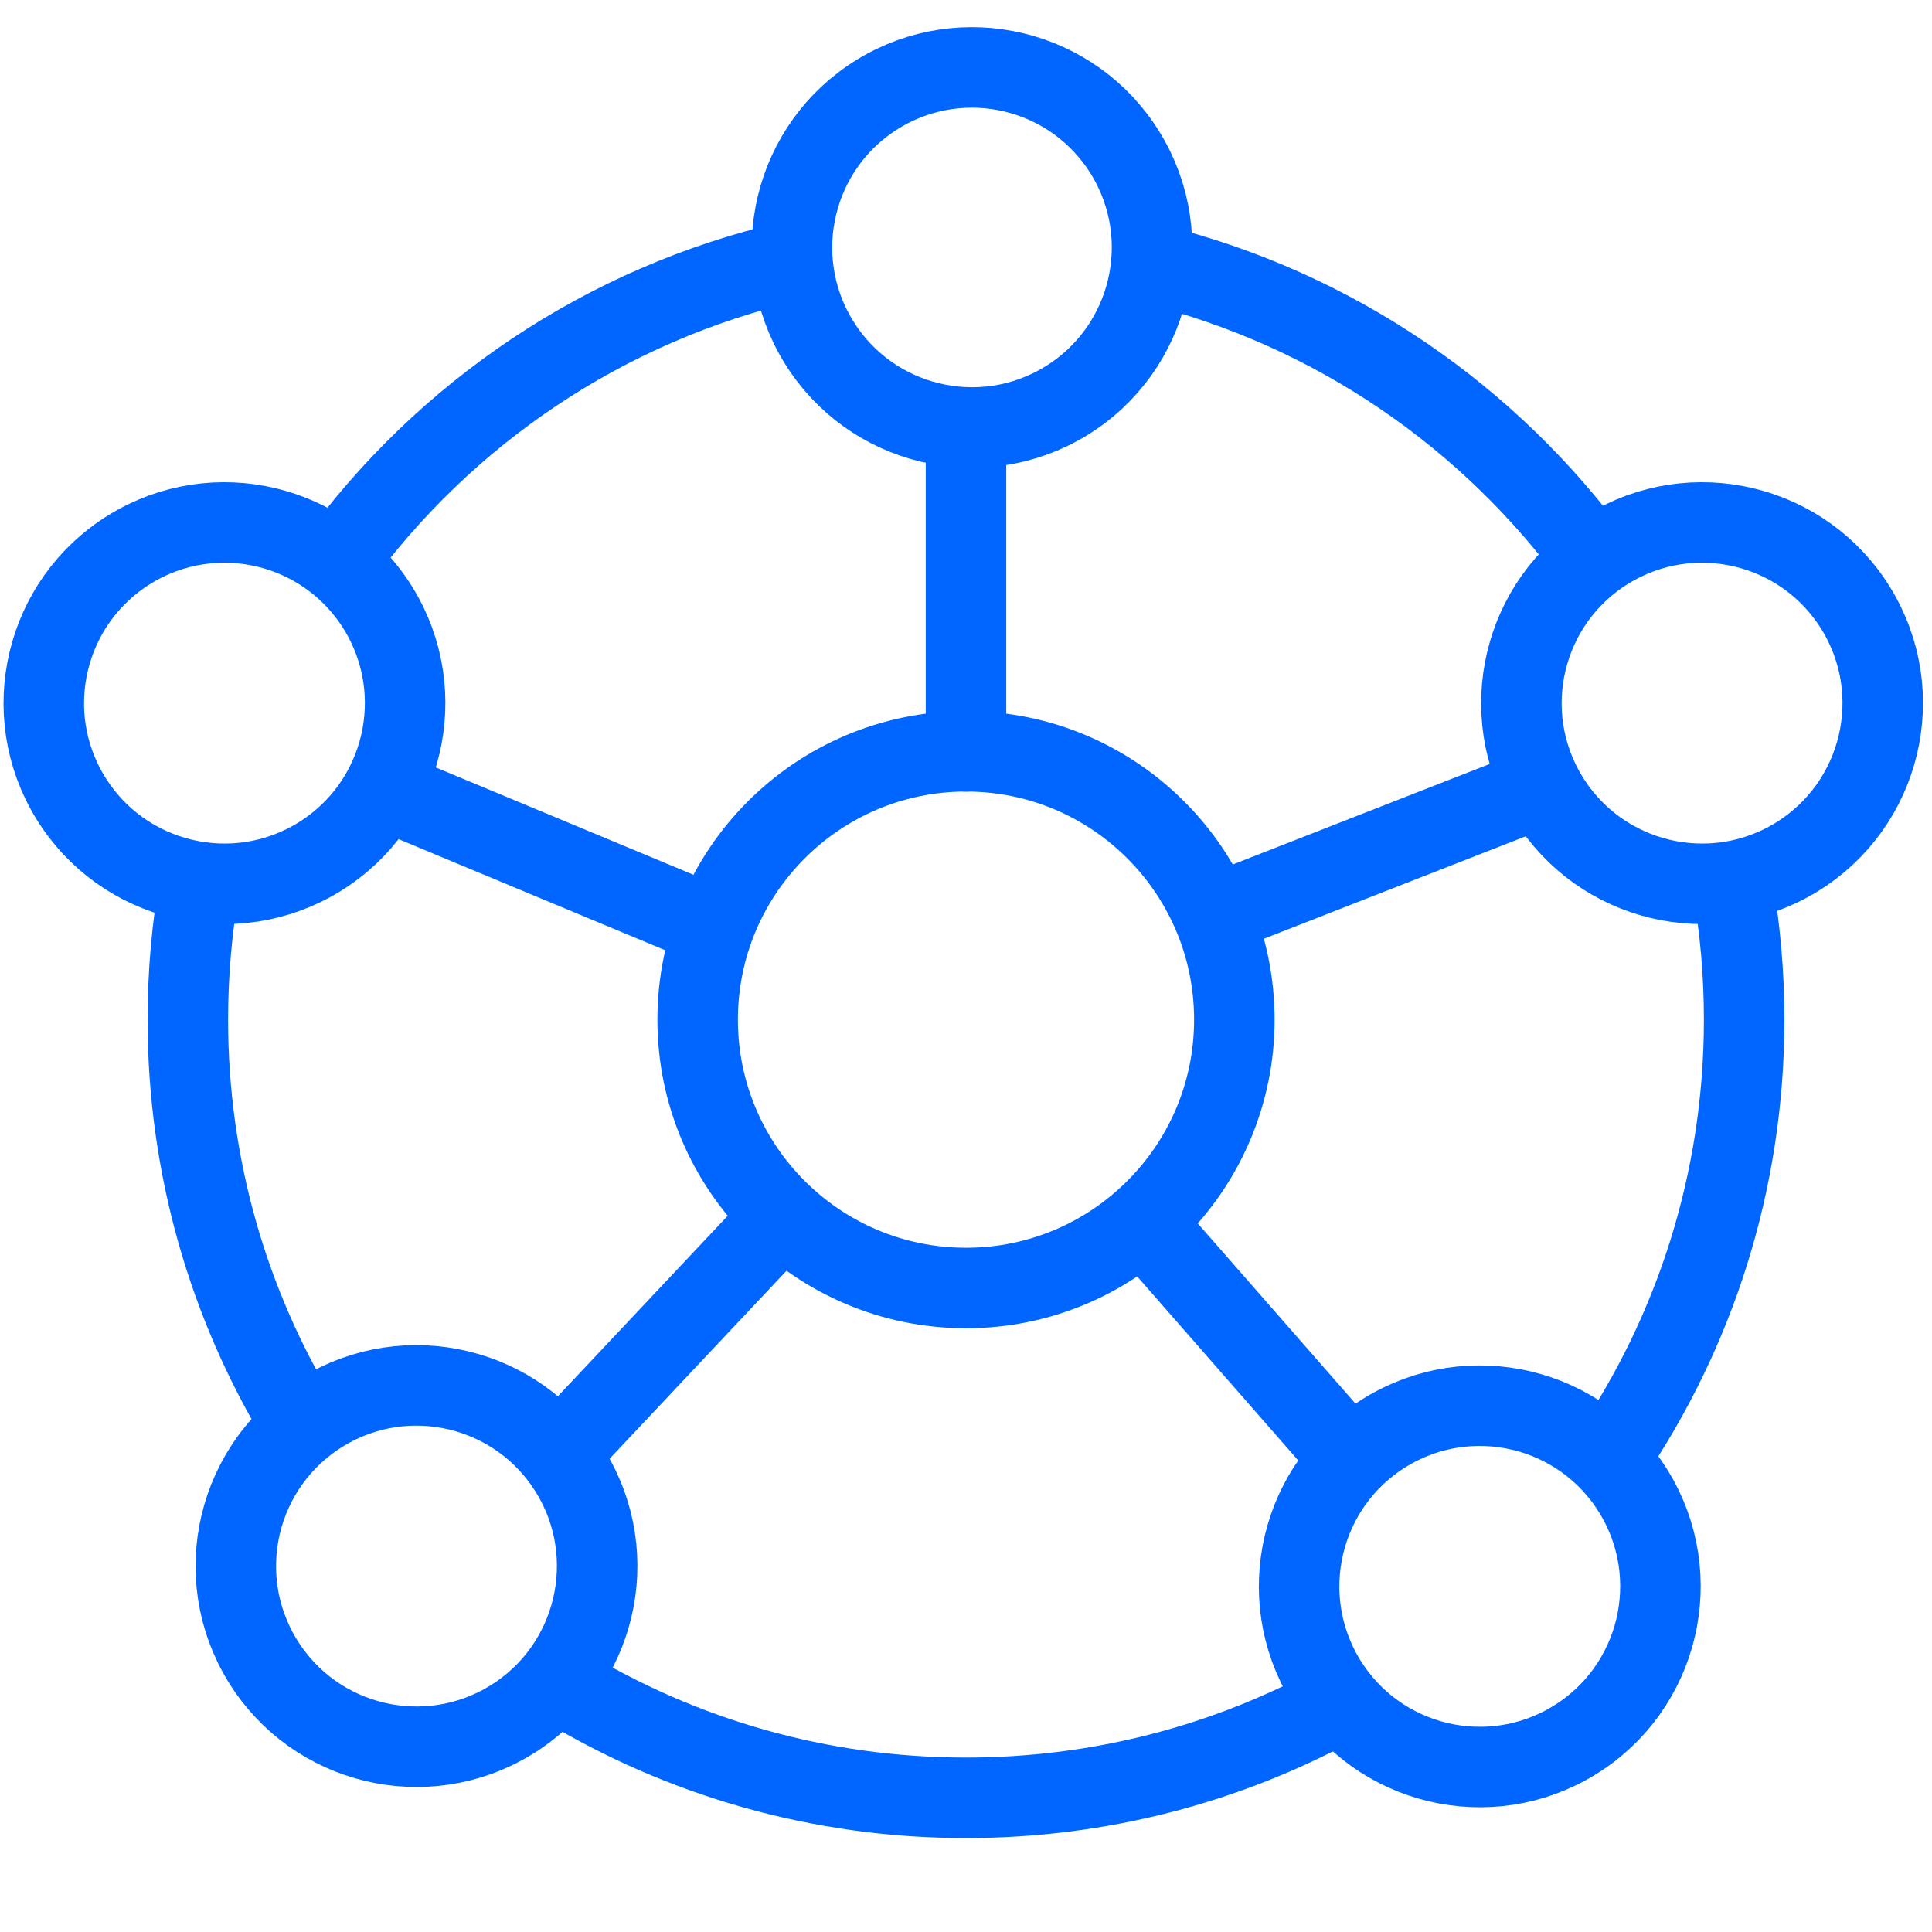
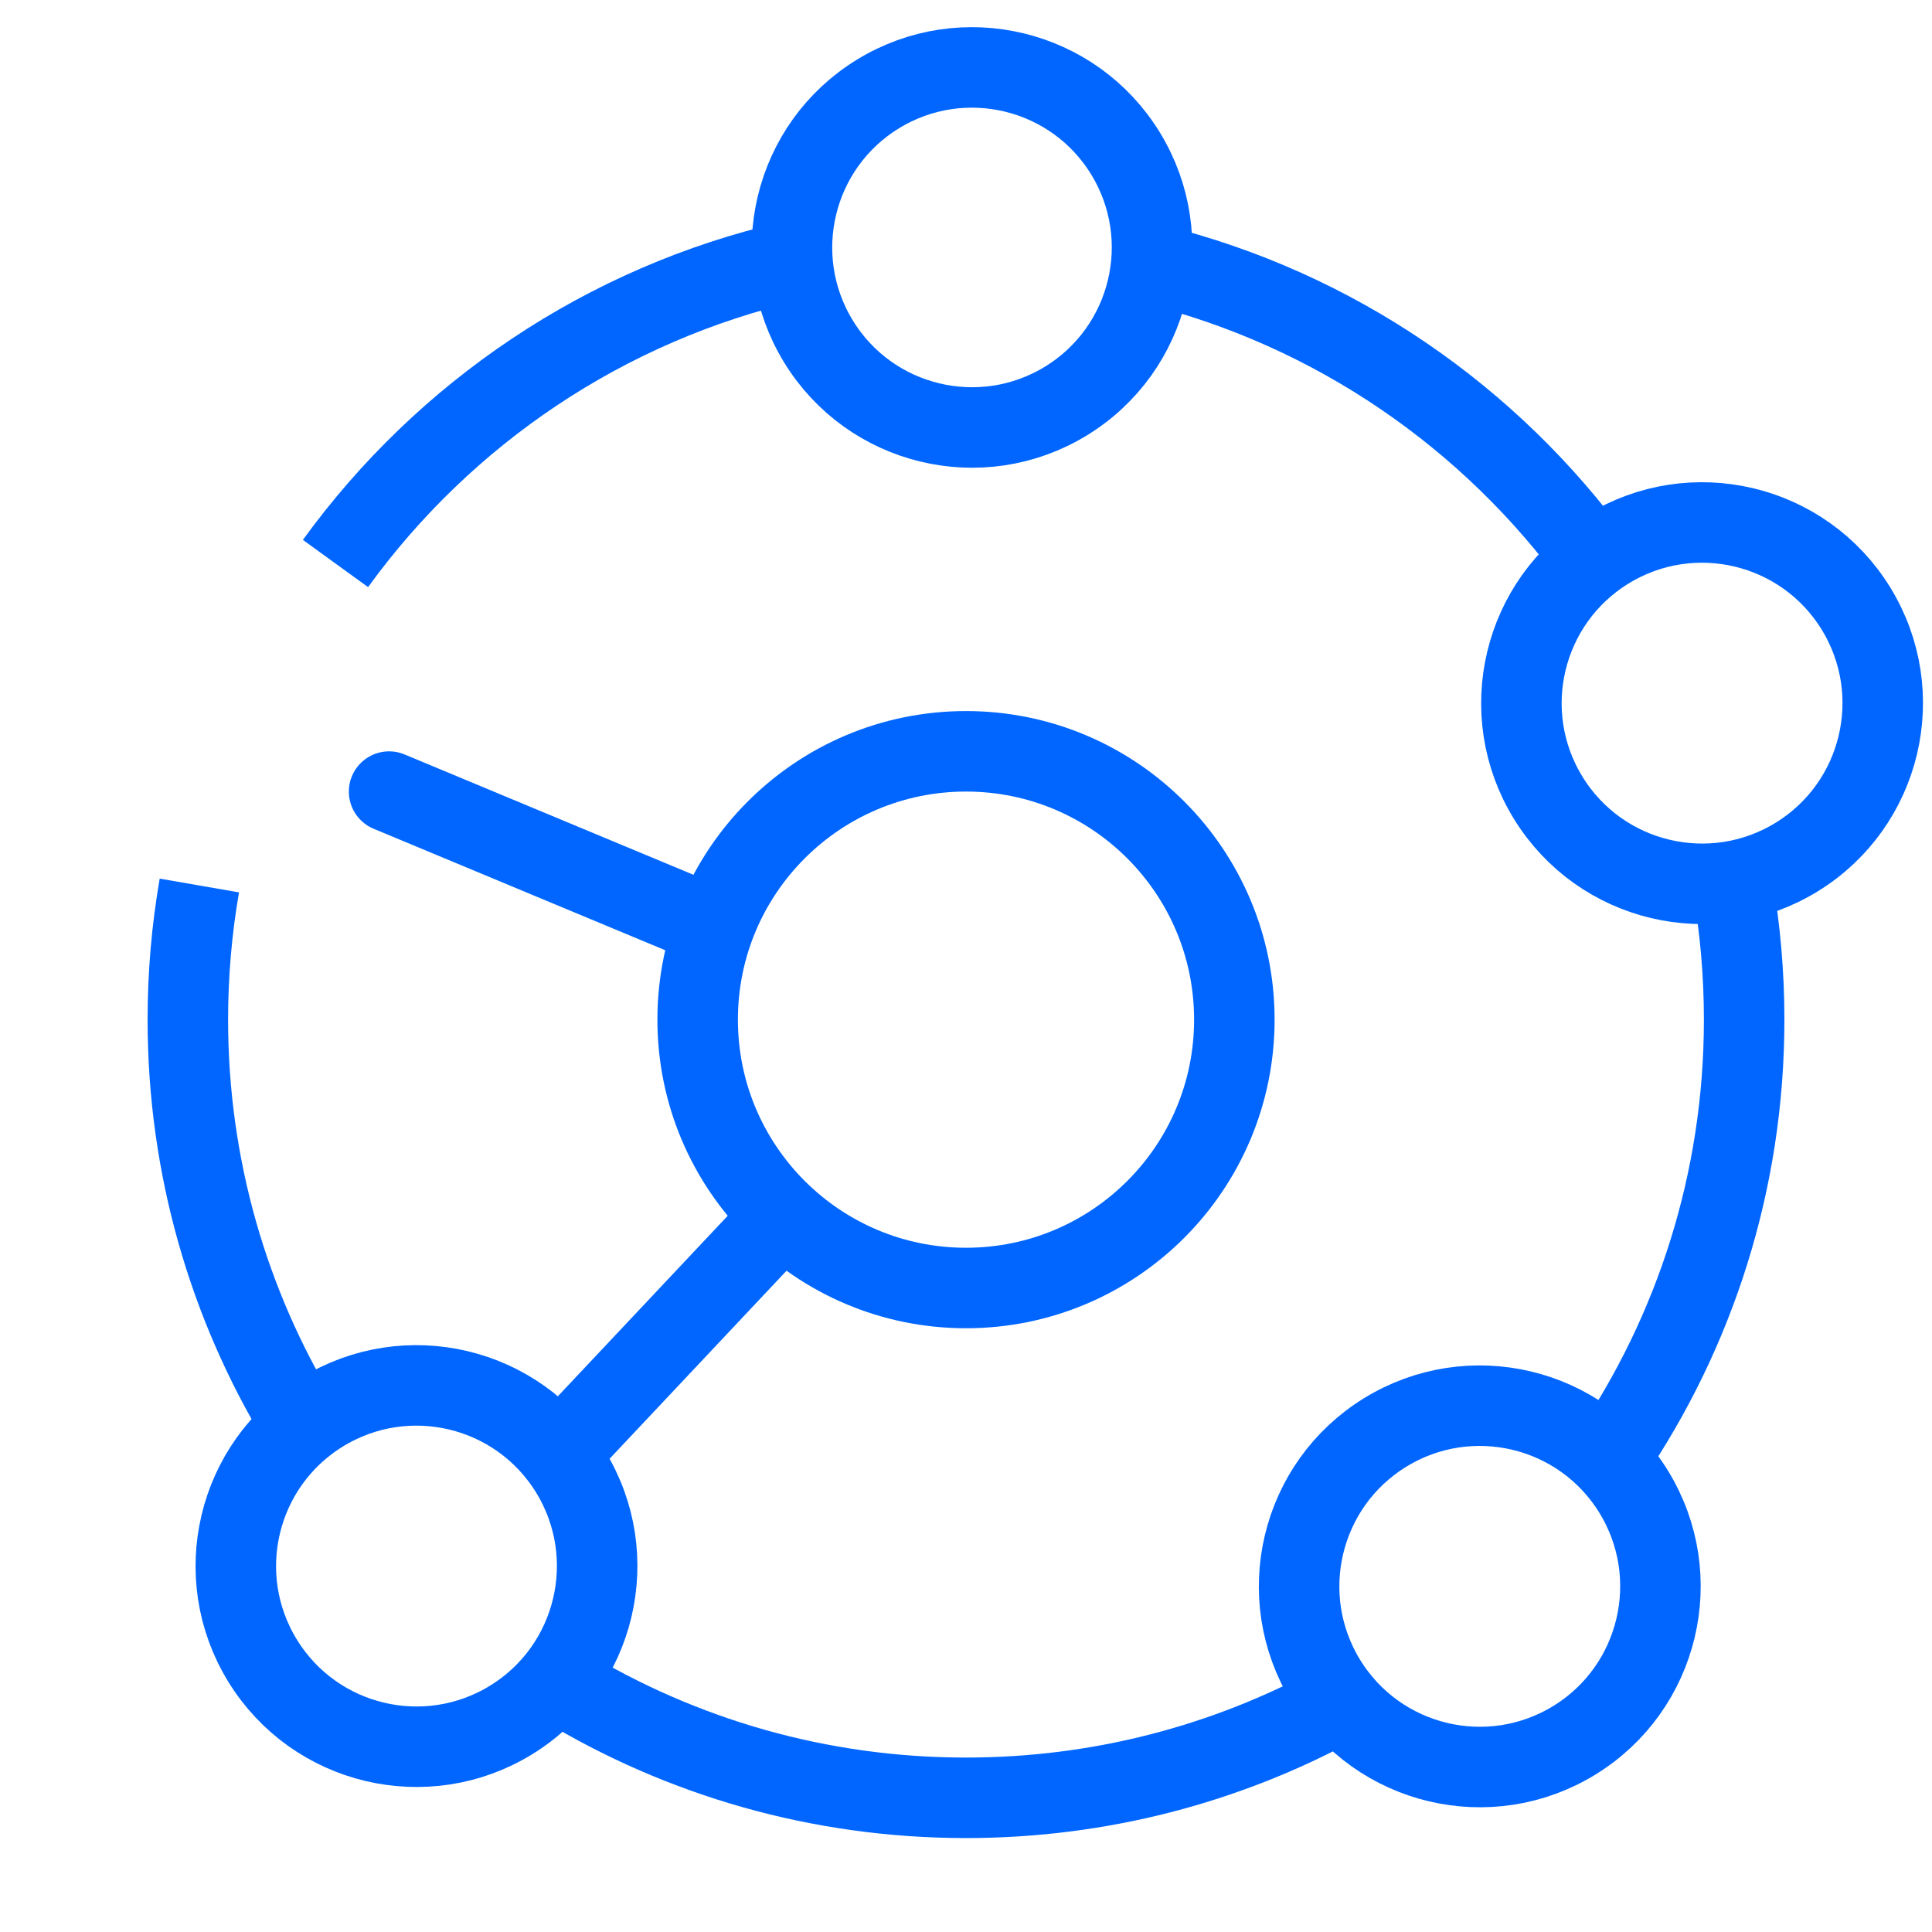
<svg xmlns="http://www.w3.org/2000/svg" fill="none" height="48" viewBox="0 0 48 48" width="48">
  <g stroke="#06f" stroke-width="2">
    <g stroke-linecap="round" stroke-linejoin="round">
-       <path d="m24 10.667v8" />
-       <path d="m38 19.667-7.667 3" />
-       <path d="m33.334 36-.895-1.023-3.772-4.31" />
      <path d="m9.667 19.667 8 3.333" />
      <path d="m14 36 5.333-5.667" />
      <path d="m24 32c3.682 0 6.667-2.985 6.667-6.667s-2.985-6.667-6.667-6.667-6.667 2.985-6.667 6.667 2.985 6.667 6.667 6.667z" />
-       <path d="m7.929 21.292c2.111-1.299 2.769-4.064 1.47-6.175-1.299-2.111-4.064-2.769-6.175-1.47-2.111 1.299-2.769 4.064-1.47 6.175 1.299 2.111 4.064 2.769 6.175 1.47z" />
      <path d="m26.483 9.963c2.107-1.289 2.77-4.042 1.481-6.149-1.289-2.107-4.042-2.77-6.149-1.481-2.107 1.289-2.77 4.042-1.481 6.149 1.289 2.107 4.042 2.77 6.149 1.481z" />
      <path d="m39.117 43.235c2.111-1.299 2.769-4.064 1.47-6.175-1.299-2.111-4.064-2.769-6.175-1.47-2.111 1.299-2.769 4.064-1.47 6.175 1.299 2.111 4.064 2.769 6.175 1.47z" />
      <path d="m12.7 42.731c2.111-1.299 2.769-4.064 1.47-6.175-1.299-2.111-4.064-2.769-6.175-1.47-2.111 1.299-2.769 4.064-1.47 6.175 1.299 2.111 4.064 2.769 6.175 1.47z" />
      <path d="m44.64 21.292c2.111-1.299 2.769-4.064 1.47-6.175-1.299-2.111-4.064-2.769-6.175-1.47-2.111 1.299-2.769 4.064-1.47 6.175 1.299 2.111 4.064 2.769 6.175 1.47z" />
    </g>
    <path d="m8.335 14c2.701-3.727 6.699-6.452 11.332-7.512m-14.714 15.512c-.188 1.083-.286 2.197-.286 3.333 0 3.66 1.017 7.082 2.784 10m21.216-28.766c4.491 1.113 8.362 3.796 10.998 7.433m3.382 8c.188 1.083.286 2.197.286 3.333 0 4.024-1.23 7.761-3.333 10.856m-6.785 6.144c-2.739 1.488-5.879 2.333-9.215 2.333-3.66 0-7.082-1.017-10-2.784" />
  </g>
</svg>